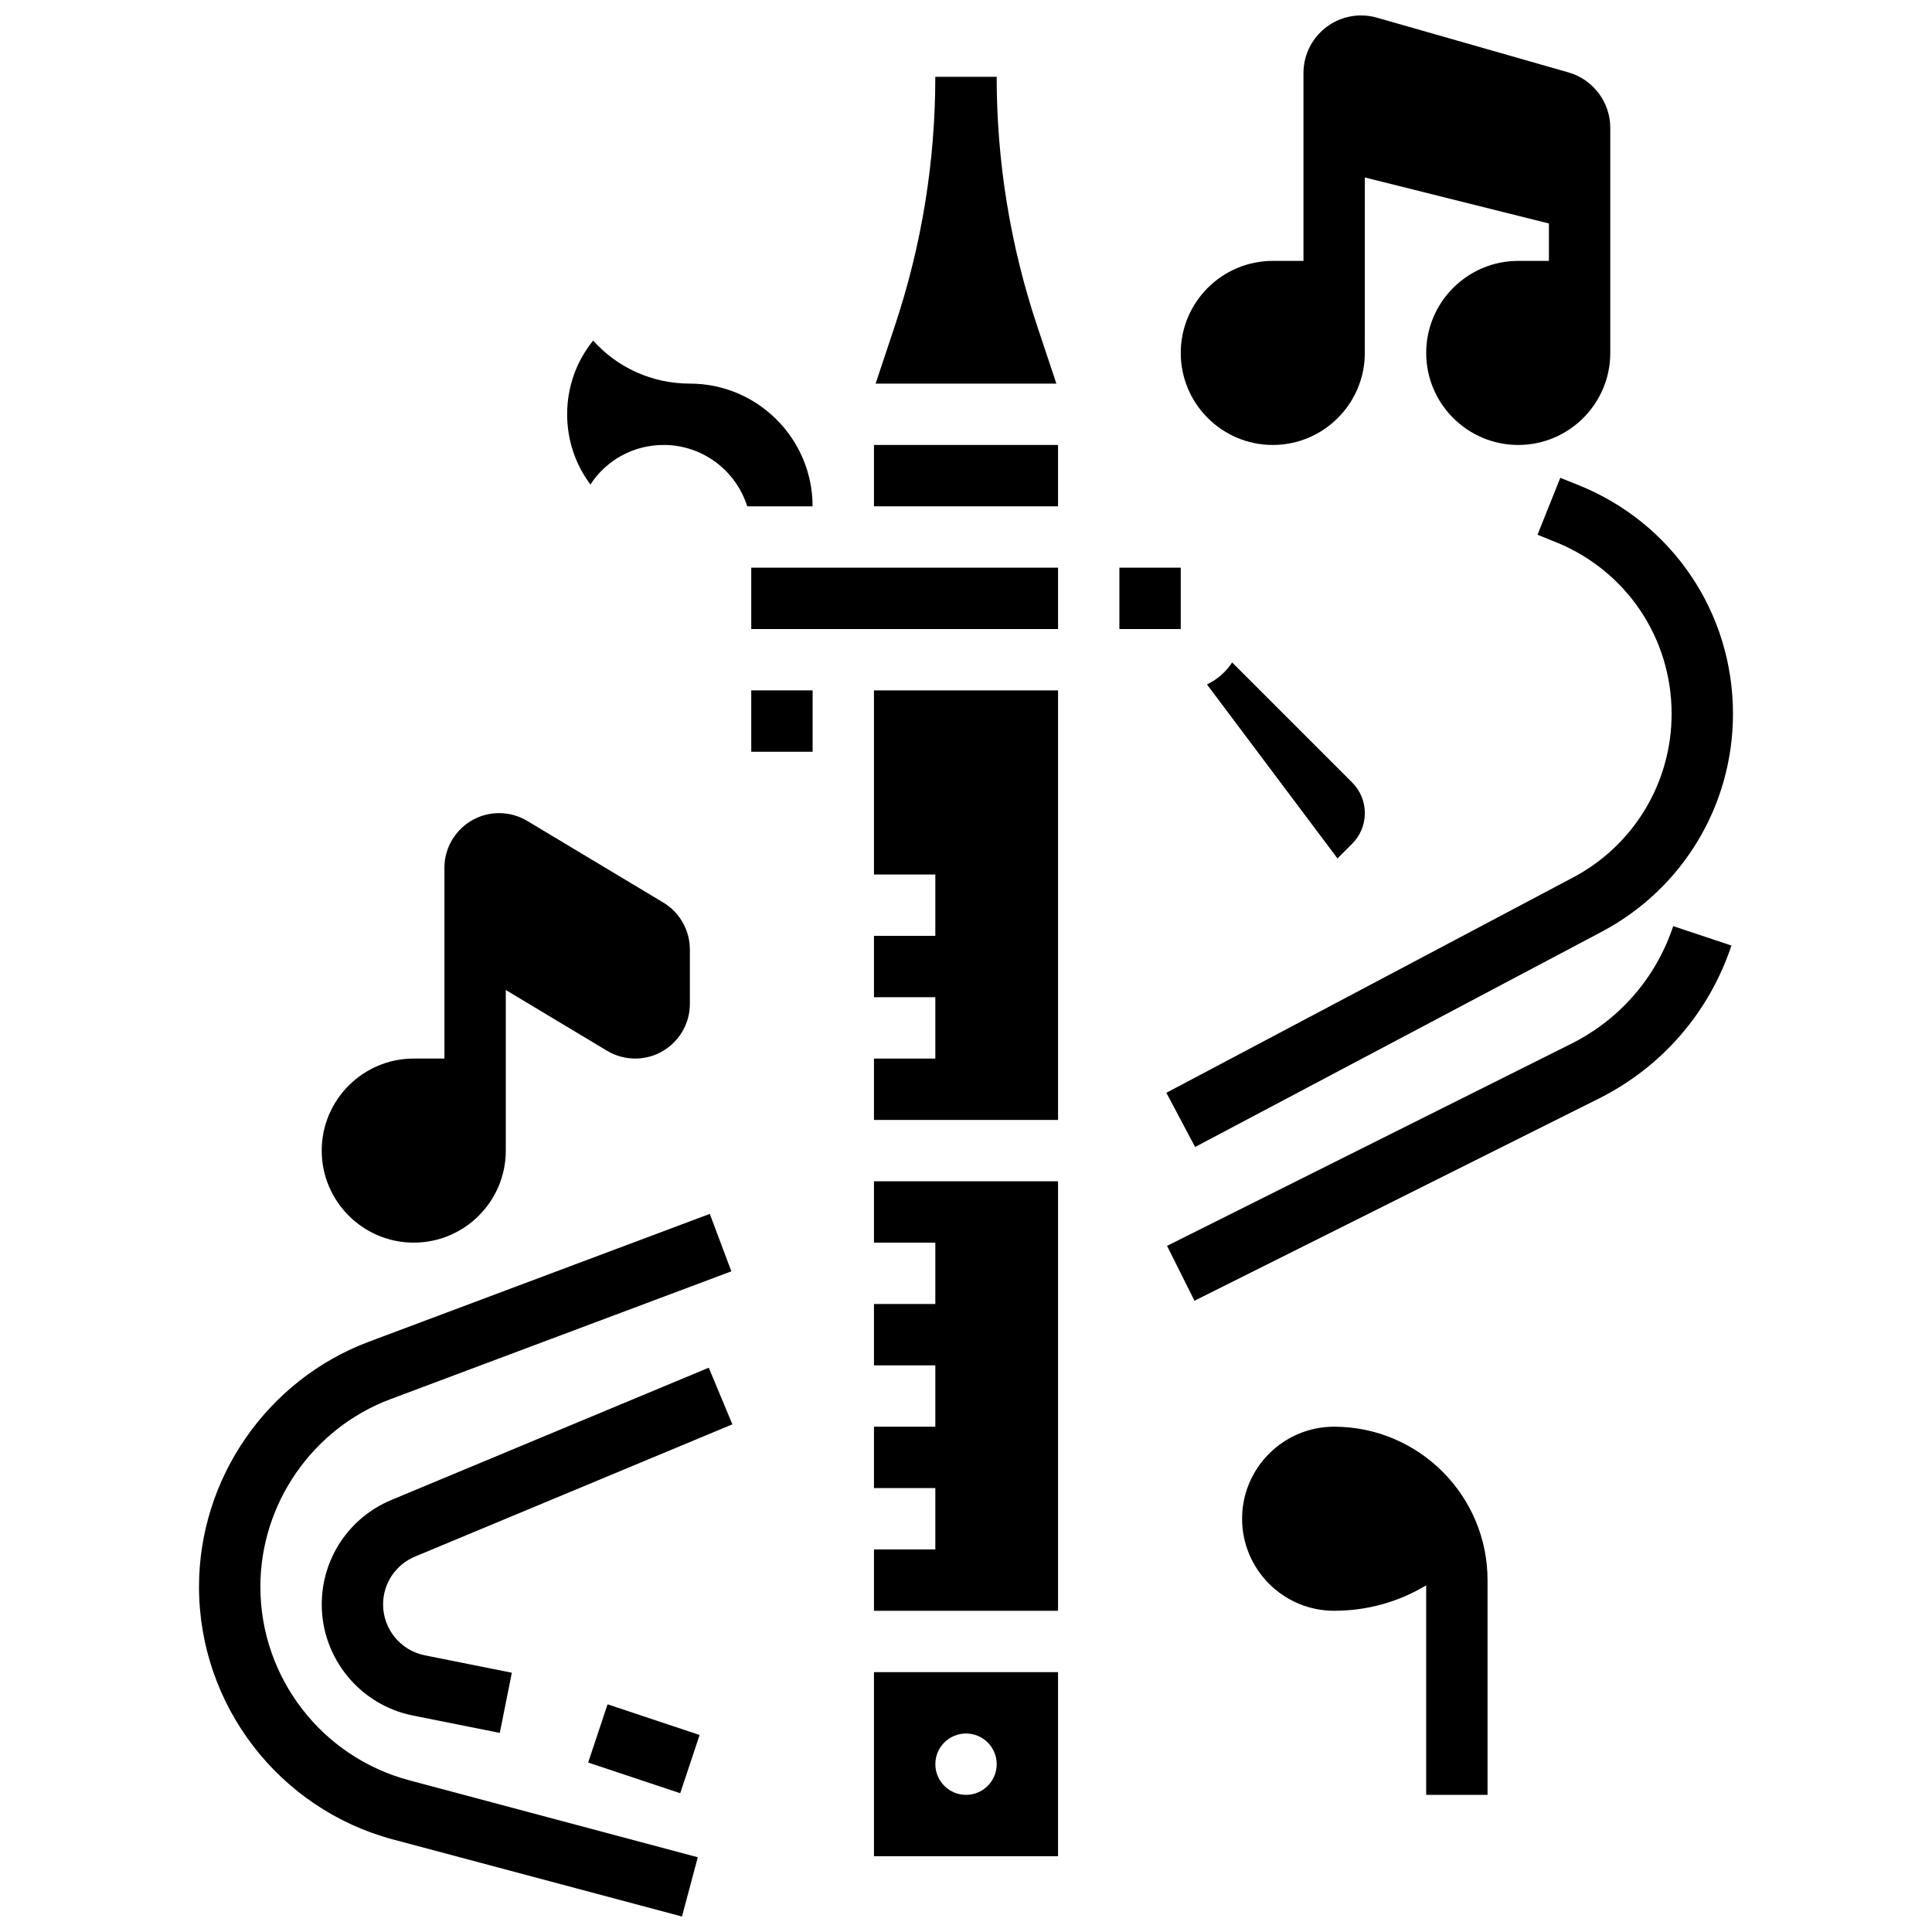
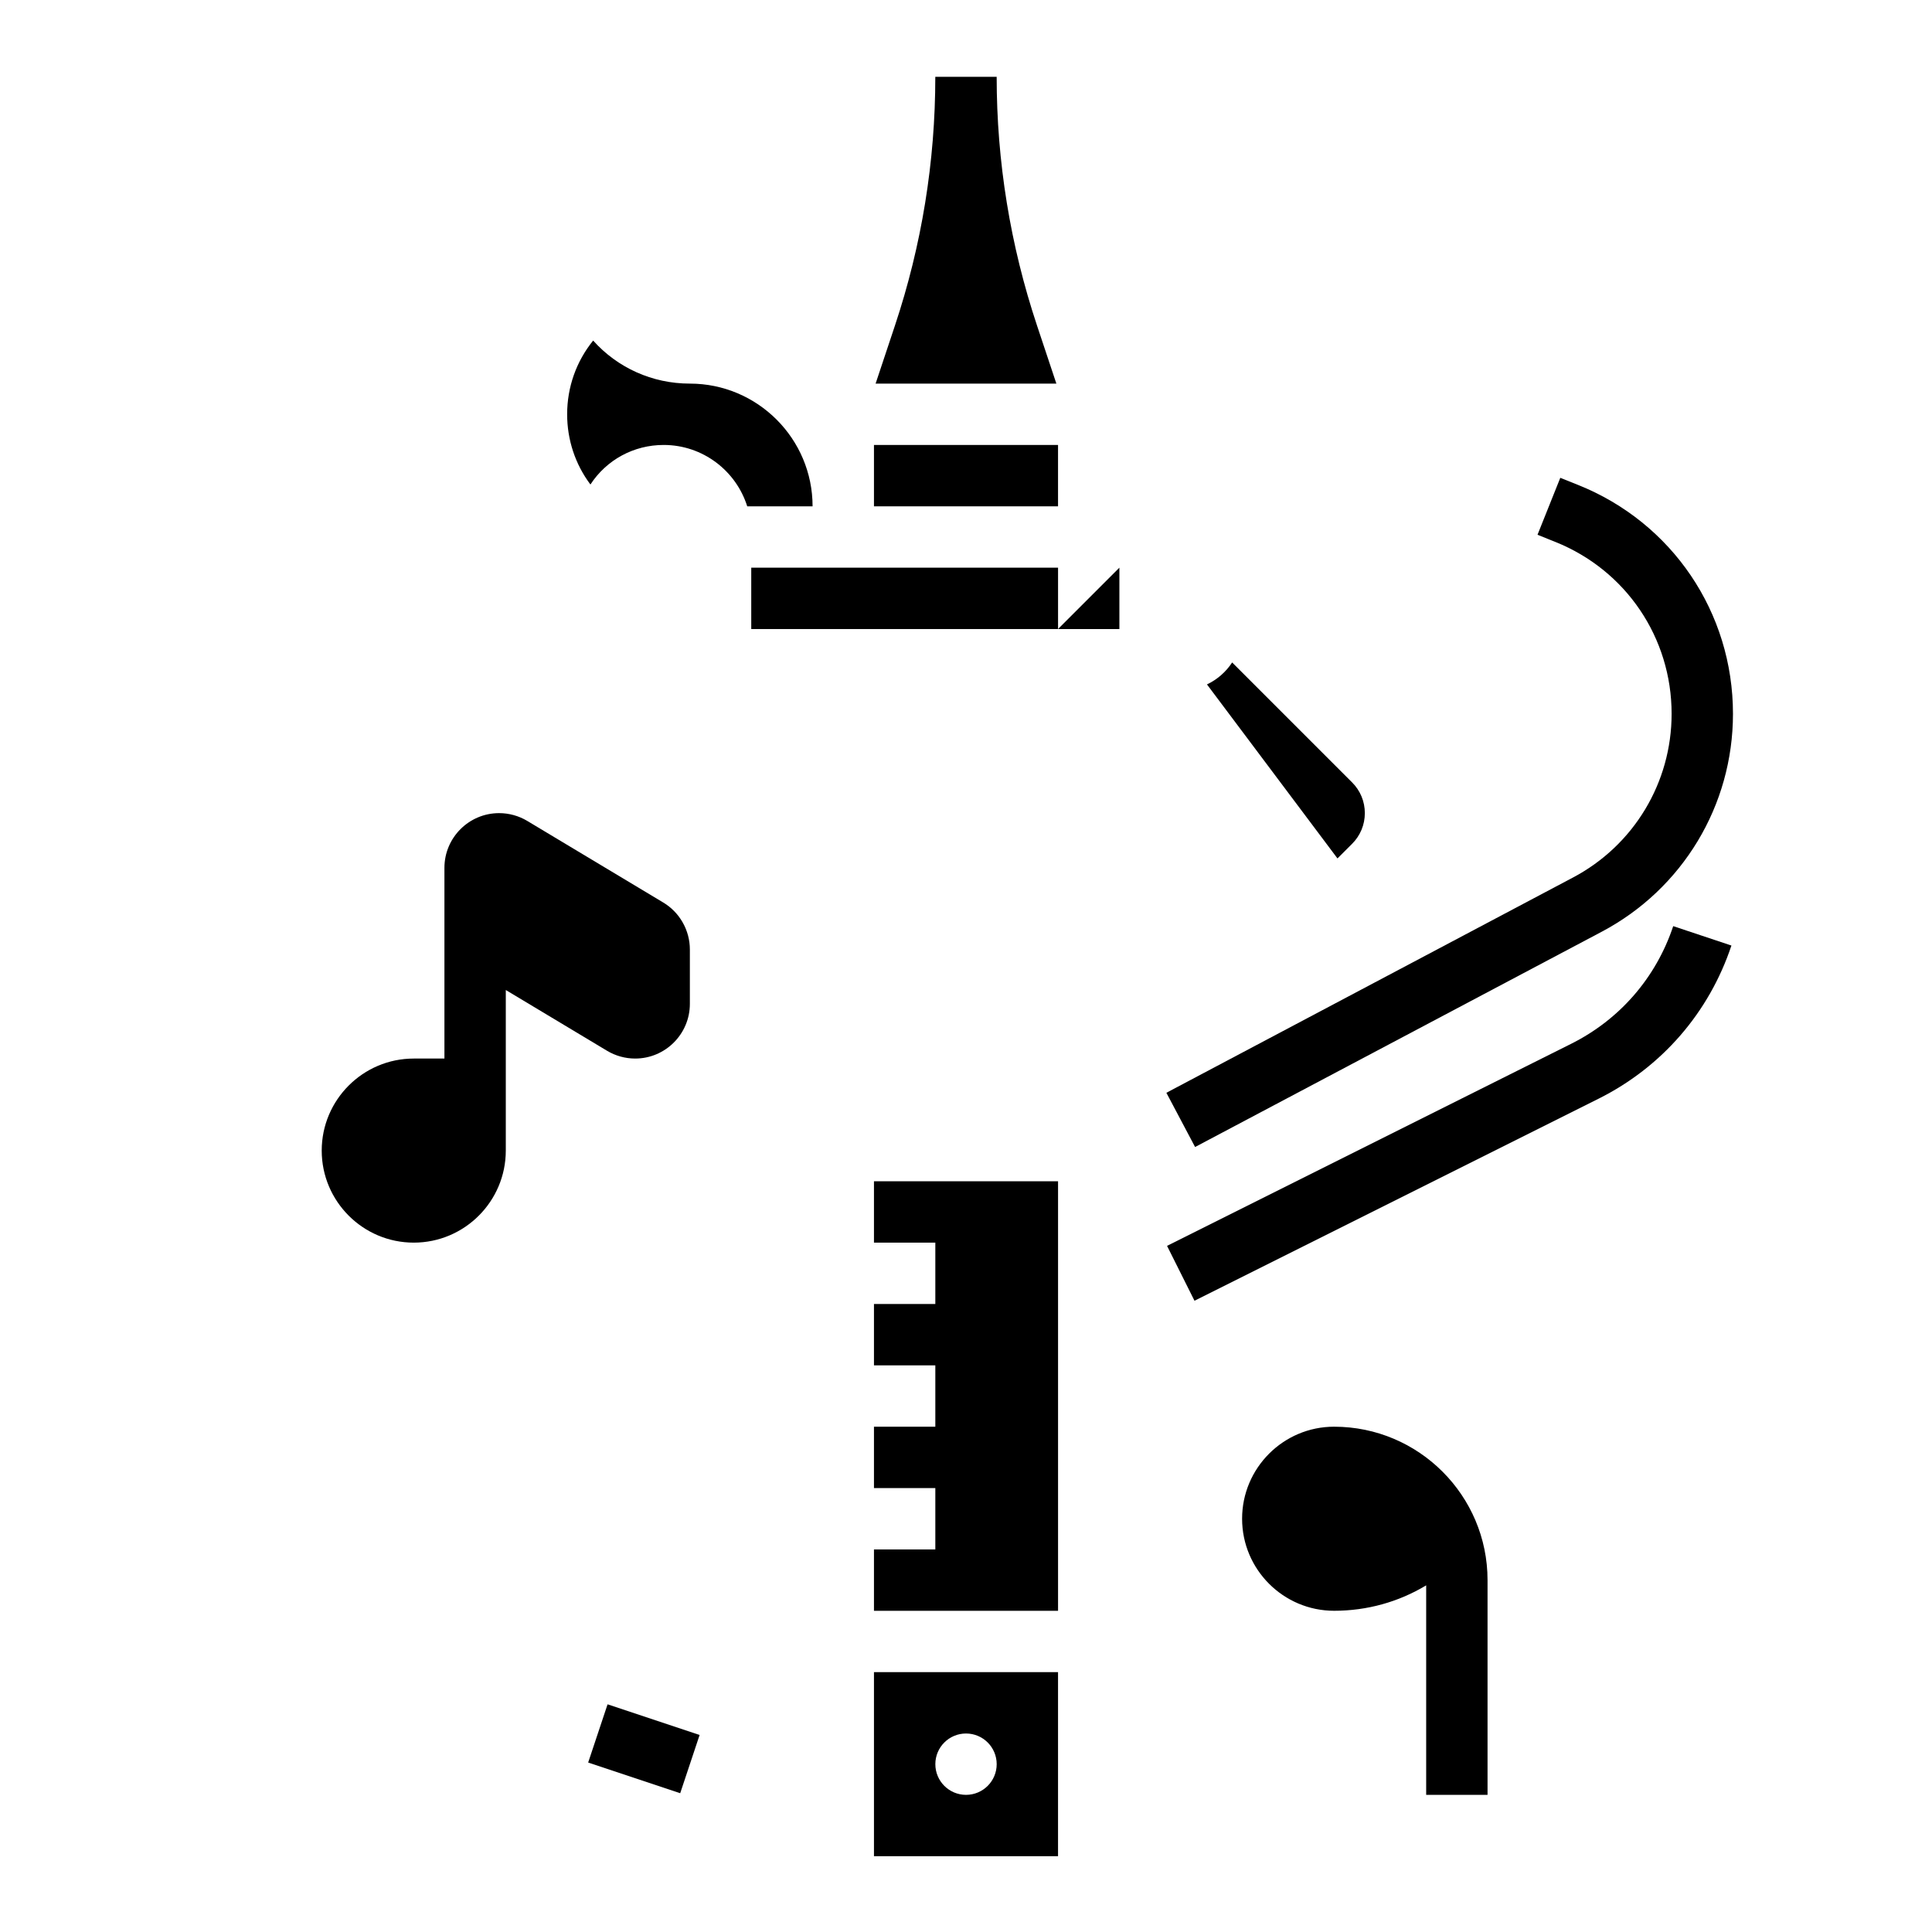
<svg xmlns="http://www.w3.org/2000/svg" width="800px" height="800px" version="1.1" viewBox="144 144 512 512">
  <defs>
    <clipPath id="b">
-       <path d="m456 148.09h115v113.91h-115z" />
-     </clipPath>
+       </clipPath>
    <clipPath id="a">
-       <path d="m196 465h142v186.9h-142z" />
-     </clipPath>
+       </clipPath>
  </defs>
-   <path d="m343.09 326.96h16.262v16.262h-16.262z" />
  <path d="m375.61 635.92h48.781v-48.781h-48.781zm24.395-32.523c4.488 0 8.129 3.641 8.129 8.129 0 4.488-3.641 8.129-8.129 8.129s-8.129-3.641-8.129-8.129c-0.004-4.488 3.637-8.129 8.129-8.129z" />
  <path d="m463.86 325.38 34.586 46.113 3.883-3.883c2.172-2.172 3.367-5.059 3.367-8.129s-1.195-5.957-3.367-8.129l-31.797-31.797c-1.633 2.508-3.945 4.527-6.672 5.824z" />
  <path d="m326.82 245.66c-9.984 0-19.203-4.219-25.629-11.406-4.465 5.516-6.891 12.336-6.891 19.535 0 6.801 2.164 13.266 6.168 18.609 4.258-6.527 11.473-10.48 19.41-10.48 10.379 0 19.184 6.848 22.145 16.262h17.32c0-17.934-14.59-32.52-32.523-32.52z" />
  <path d="m375.61 473.31h16.262v16.262h-16.262v16.262h16.262v16.258h-16.262v16.262h16.262v16.262h-16.262v16.262h48.785v-113.83h-48.785z" />
  <path d="m418.83 230.3c-7.102-21.305-10.703-43.492-10.703-65.945h-16.262c0 22.457-3.602 44.641-10.703 65.945l-5.117 15.359h47.902z" />
  <path d="m375.61 261.92h48.781v16.262h-48.781z" />
-   <path d="m440.65 294.44h16.262v16.262h-16.262z" />
-   <path d="m375.61 375.75h16.262v16.258h-16.262v16.262h16.262v16.262h-16.262v16.262h48.785v-113.83h-48.785z" />
+   <path d="m440.65 294.44v16.262h-16.262z" />
  <path d="m343.09 294.44h81.305v16.262h-81.305z" />
  <path d="m497.56 522.09c-13.449 0-24.391 10.941-24.391 24.391s10.941 24.391 24.391 24.391c8.73 0 17.102-2.344 24.391-6.738v55.523h16.262v-56.914c0-22.414-18.234-40.652-40.652-40.652z" />
  <path d="m253.65 473.31c13.449 0 24.391-10.941 24.391-24.391v-42.555l26.828 16.098c2.254 1.352 4.832 2.066 7.457 2.066 7.996 0 14.496-6.504 14.496-14.496v-14.418c0-5.062-2.695-9.828-7.039-12.43l-36.051-21.629c-2.254-1.352-4.832-2.066-7.457-2.066-7.992-0.004-14.496 6.5-14.496 14.492v50.547h-8.129c-13.449 0-24.391 10.941-24.391 24.391s10.941 24.391 24.391 24.391z" />
  <g clip-path="url(#b)">
    <path d="m481.3 261.92c13.449 0 24.391-10.941 24.391-24.391l0.004-46.5 48.781 12.195v9.914h-8.129c-13.449 0-24.391 10.941-24.391 24.391 0 13.449 10.941 24.391 24.391 24.391 13.449 0 24.391-10.941 24.391-24.391v-59.664c0-6.777-4.551-12.812-11.07-14.676l-50.777-14.508c-1.367-0.391-2.777-0.586-4.195-0.586-8.414 0-15.262 6.848-15.262 15.262v49.781h-8.129c-13.449 0-24.391 10.941-24.391 24.391-0.004 13.449 10.938 24.391 24.387 24.391z" />
  </g>
  <path d="m568.49 390.91c21.445-11.352 34.766-33.477 34.766-57.742 0-26.871-16.121-50.684-41.07-60.664l-4.691-1.879-6.039 15.098 4.691 1.879c18.738 7.496 30.848 25.383 30.848 45.566 0 18.227-10.008 34.848-26.113 43.371l-107.78 57.059 7.609 14.371z" />
  <path d="m560.37 420.62-107.09 53.547 7.273 14.543 107.09-53.543c16.77-8.387 29.273-22.801 35.203-40.59l-15.426-5.141c-4.559 13.664-14.164 24.742-27.051 31.184z" />
  <path d="m299.87 611.09 5.141-15.426 24.391 8.129-5.141 15.426z" />
-   <path d="m247.73 541.5c-11.219 4.672-18.465 15.547-18.465 27.699 0 14.254 10.145 26.633 24.125 29.426l23.062 4.613 3.188-15.945-23.062-4.613c-6.406-1.281-11.055-6.949-11.055-13.48 0-5.566 3.32-10.551 8.461-12.691l84.102-35.043-6.254-15.012z" />
  <g clip-path="url(#a)">
    <path d="m213 564.5c0-22 13.84-41.969 34.438-49.691l90.375-33.891-5.711-15.227-90.375 33.891c-26.906 10.09-44.988 36.18-44.988 64.918 0 31.363 21.164 58.91 51.469 66.992l76.523 20.406 4.191-15.711-76.523-20.406c-23.199-6.188-39.398-27.273-39.398-51.281z" />
  </g>
</svg>